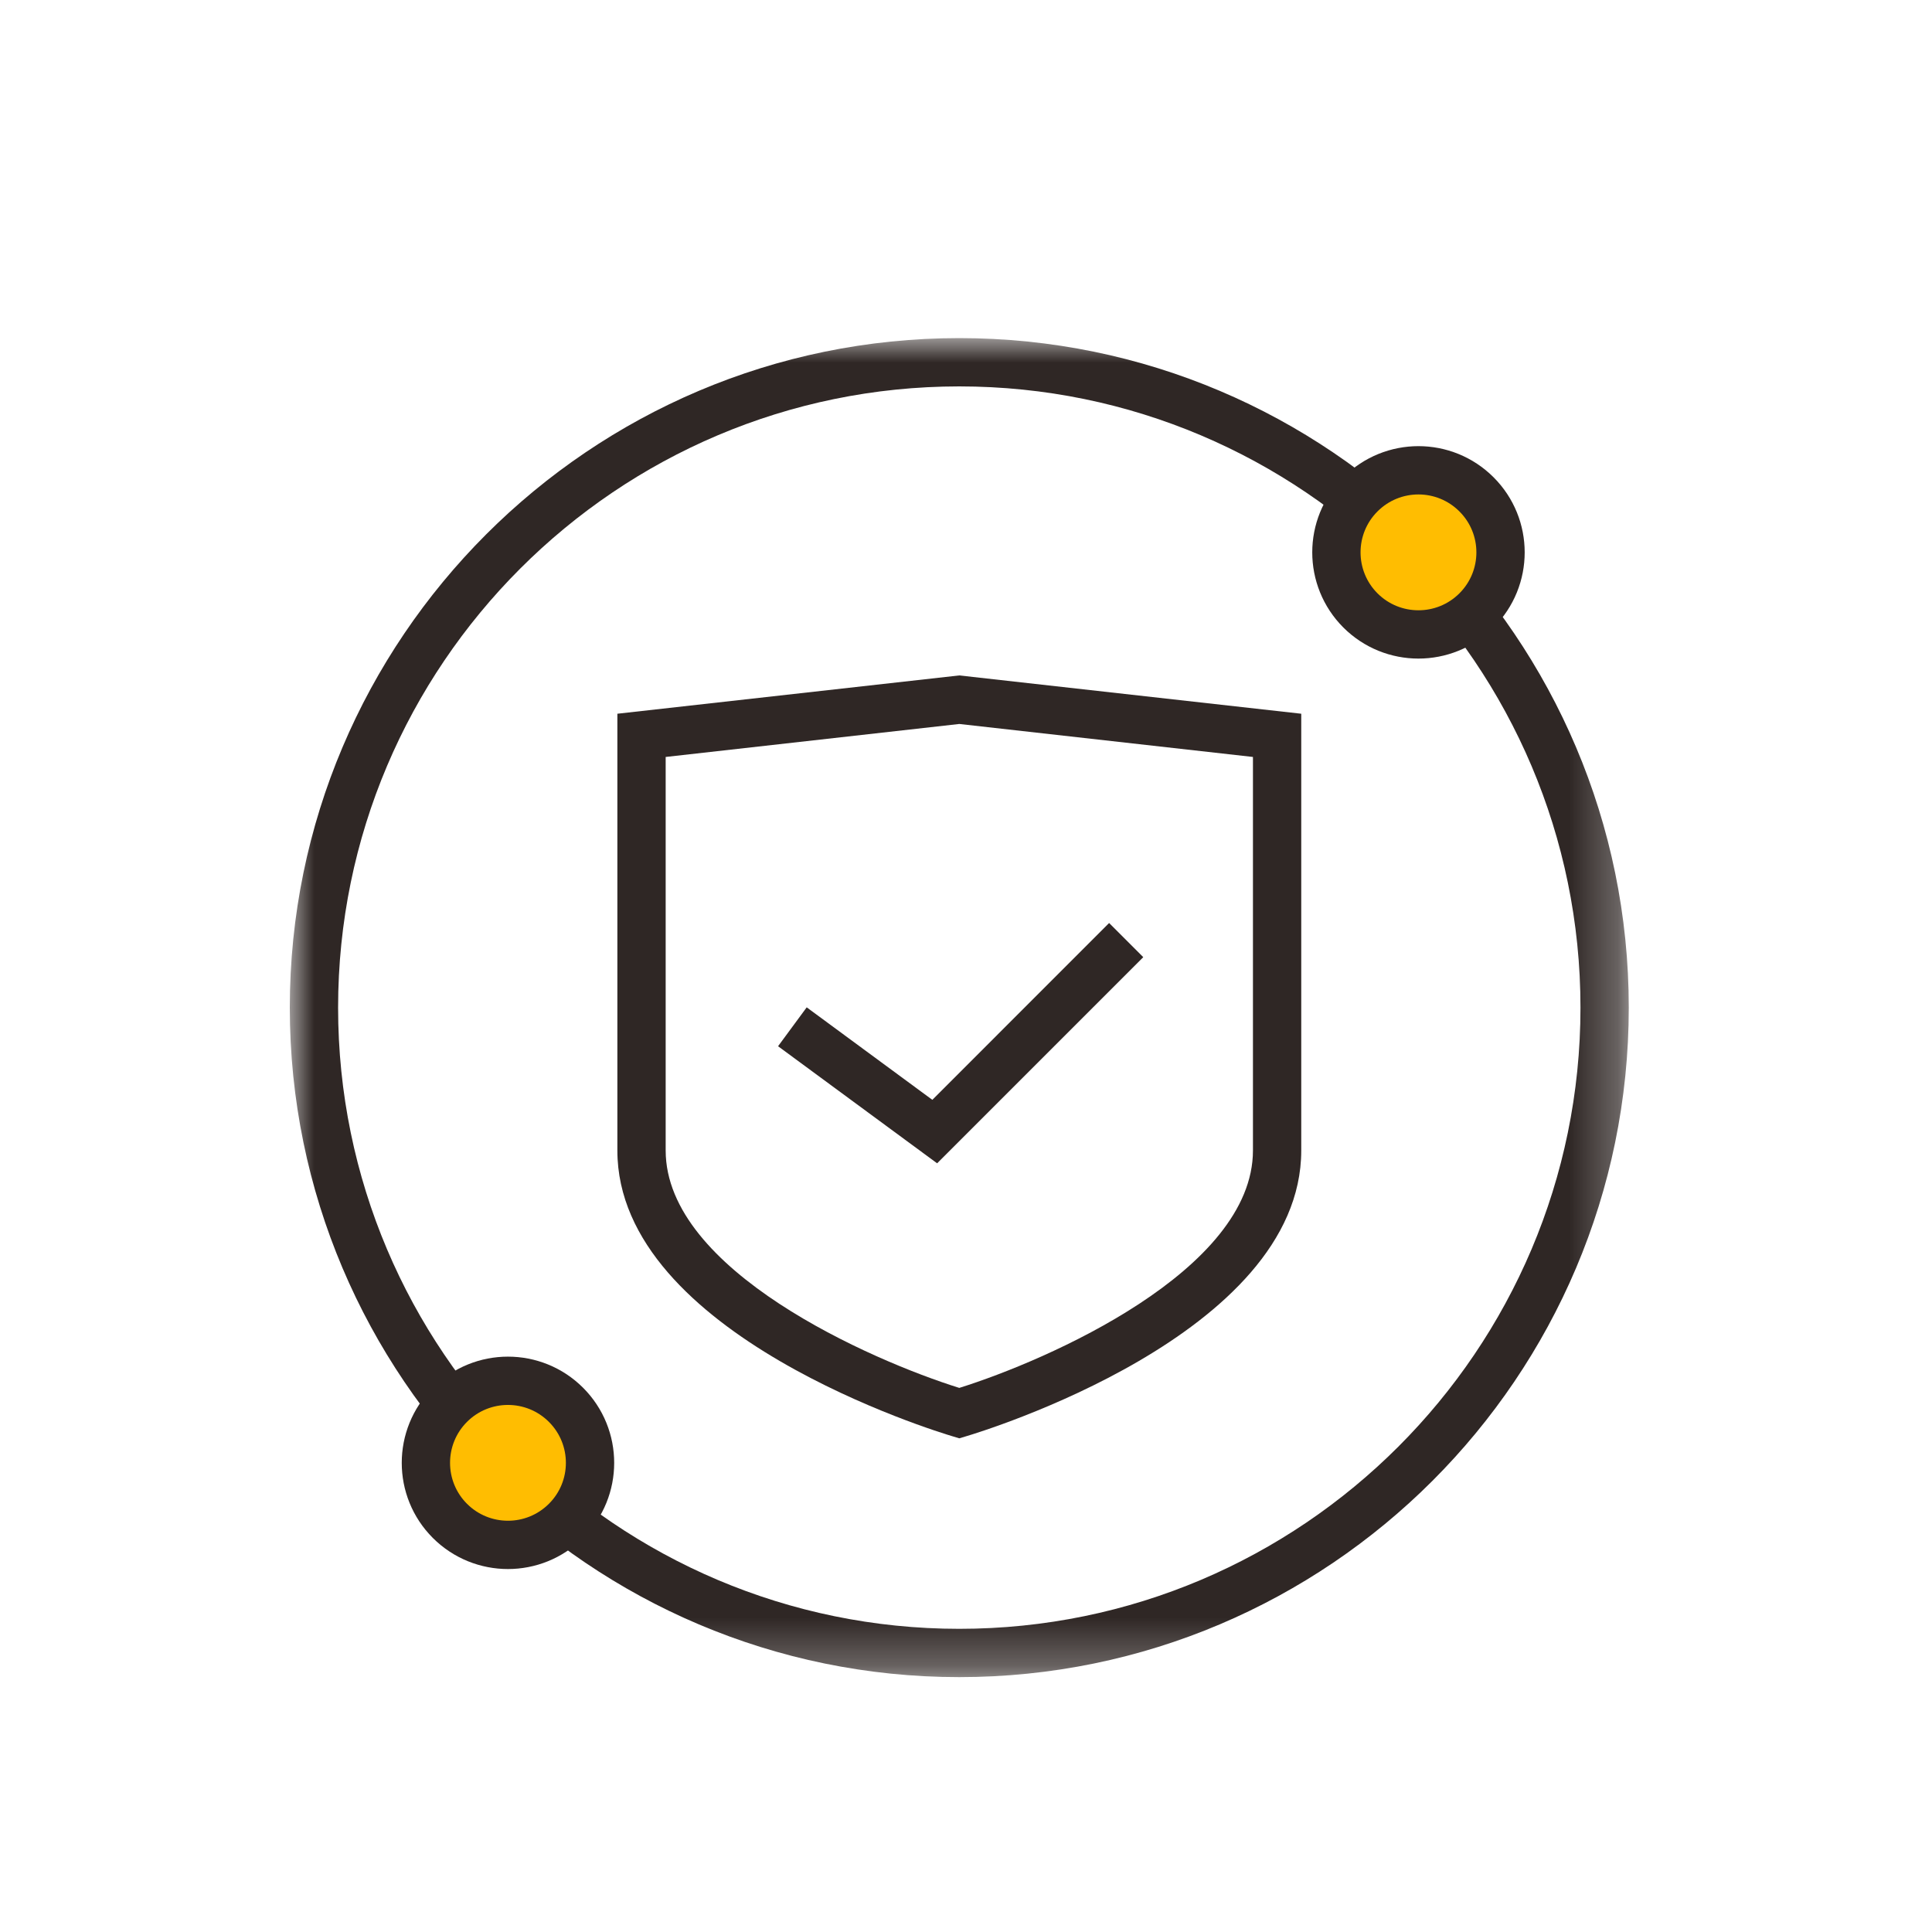
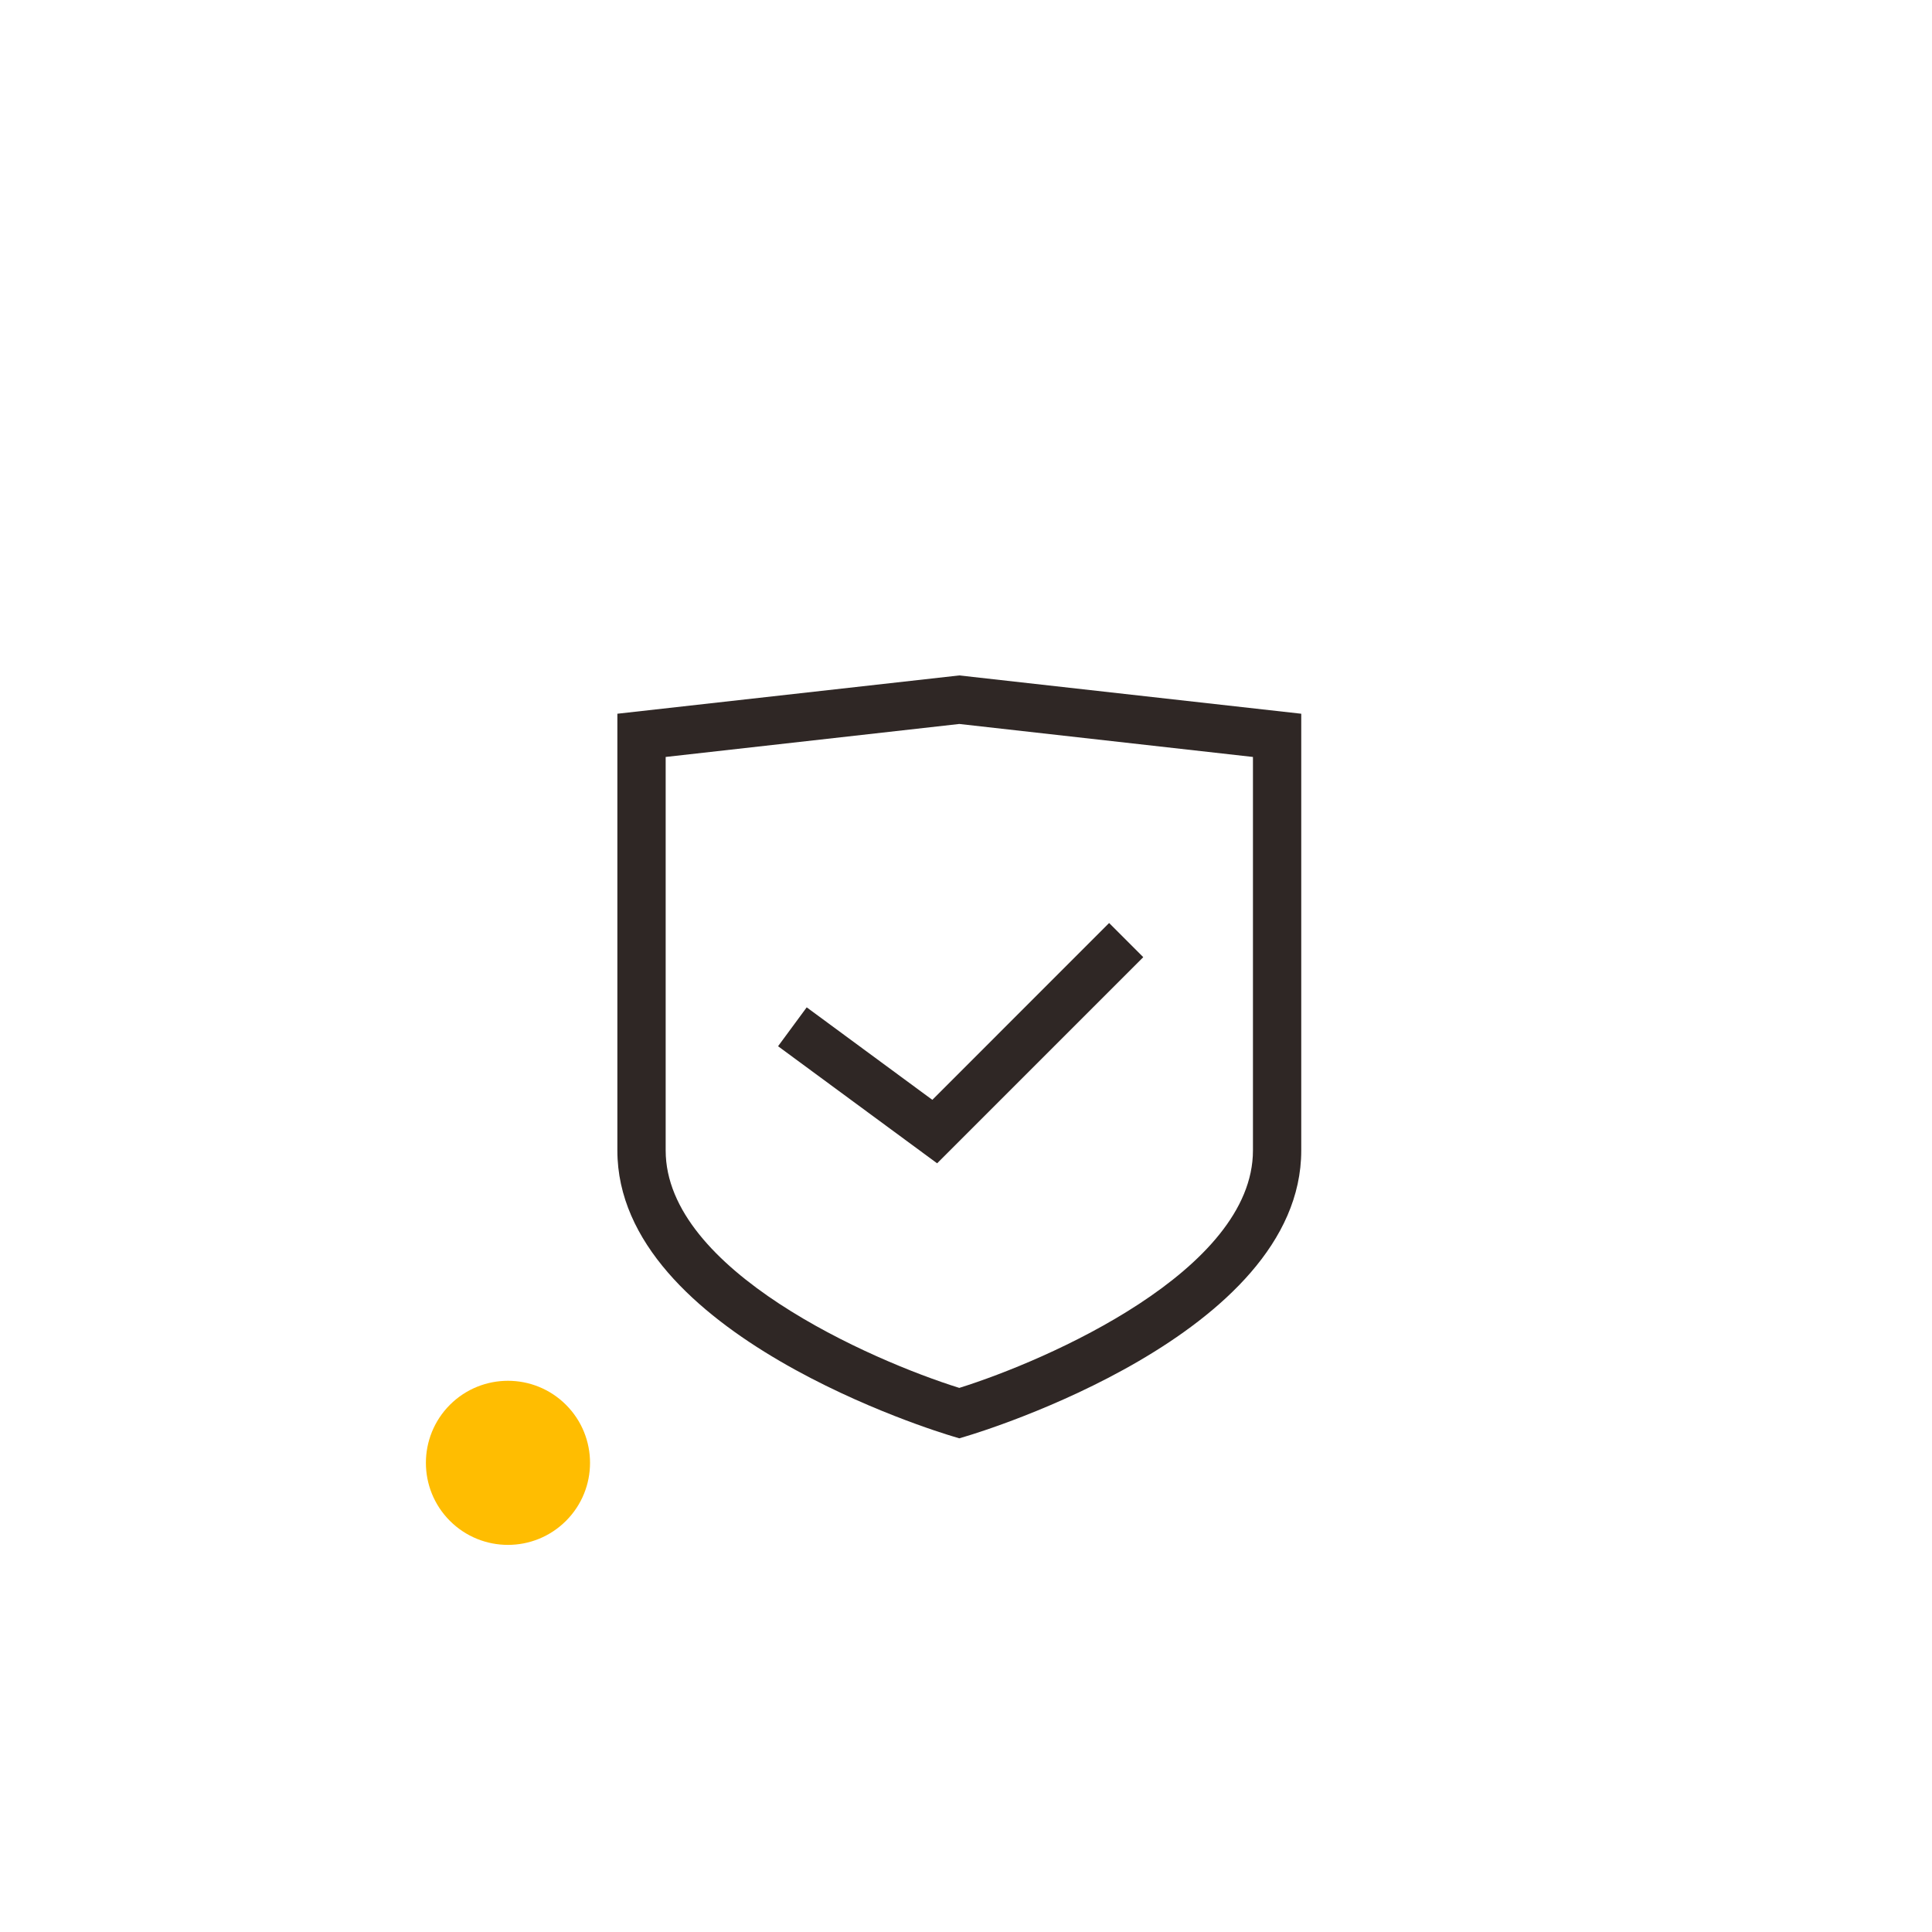
<svg xmlns="http://www.w3.org/2000/svg" xmlns:xlink="http://www.w3.org/1999/xlink" width="40px" height="40px" viewBox="0 0 40 40" version="1.1">
  <title>HLWWG_GN_qfwaqfh</title>
  <defs>
    <polygon id="path-1" points="0 0 27.722 0 27.722 27.723 0 27.723" />
  </defs>
  <g id="20211015" stroke="none" stroke-width="1" fill="none" fill-rule="evenodd">
    <g id="Web应用防火墙（新）/产品页2" transform="translate(-210, -2358)">
      <rect fill="#FFFFFF" x="0" y="0" width="1440" height="3592" />
      <g id="HLWWG_GN_qfwaqfh" transform="translate(210, 2358)">
        <g id="Page-1" transform="translate(6, 7)">
          <path d="M19.941,16.819 C19.941,19.305 15.683,21.165 13.861,21.735 C12.04,21.165 7.782,19.305 7.782,16.819 L7.782,8.672 L13.861,7.989 L19.941,8.672 L19.941,16.819 Z M6.782,7.777 L6.782,16.819 C6.782,20.639 13.436,22.652 13.719,22.736 L13.861,22.779 L14.004,22.736 C14.287,22.652 20.941,20.639 20.941,16.819 L20.941,7.777 L13.861,6.984 L6.782,7.777 Z" id="Fill-1" fill="#2F2725" />
          <g id="Group-5">
            <mask id="mask-2" fill="white">
              <use xlink:href="#path-1" />
            </mask>
            <g id="Clip-4" />
-             <path d="M13.861,26.723 C6.769,26.723 1,20.953 1,13.862 C1,6.77 6.769,1 13.861,1 C20.953,1 26.722,6.77 26.722,13.862 C26.722,20.953 20.953,26.723 13.861,26.723 M13.861,-0 C6.218,-0 -1.0658141e-14,6.218 -1.0658141e-14,13.862 C-1.0658141e-14,21.505 6.218,27.723 13.861,27.723 C21.504,27.723 27.722,21.505 27.722,13.862 C27.722,6.218 21.504,-0 13.861,-0" id="Fill-3" fill="#2F2725" mask="url(#mask-2)" />
          </g>
          <polygon id="Fill-6" fill="#2F2725" points="10.702 13.856 10.109 14.661 13.402 17.085 17.67 12.817 16.963 12.11 13.303 15.771" />
          <path d="M5.718,22.085 C6.382,22.749 6.382,23.825 5.718,24.488 C5.054,25.151 3.979,25.151 3.315,24.488 C2.652,23.825 2.652,22.749 3.315,22.085 C3.979,21.422 5.054,21.422 5.718,22.085" id="Fill-8" fill="#FFBD01" />
-           <path d="M5.718,22.085 C6.382,22.749 6.382,23.825 5.718,24.488 C5.054,25.151 3.979,25.151 3.315,24.488 C2.652,23.825 2.652,22.749 3.315,22.085 C3.979,21.422 5.054,21.422 5.718,22.085 Z" id="Stroke-10" stroke="#2F2725" />
-           <path d="M24.569,3.235 C25.233,3.898 25.233,4.974 24.569,5.638 C23.905,6.301 22.83,6.301 22.166,5.638 C21.503,4.974 21.503,3.898 22.166,3.235 C22.83,2.571 23.905,2.571 24.569,3.235" id="Fill-12" fill="#FFBD01" />
-           <path d="M24.569,3.235 C25.233,3.898 25.233,4.974 24.569,5.638 C23.905,6.301 22.83,6.301 22.166,5.638 C21.503,4.974 21.503,3.898 22.166,3.235 C22.83,2.571 23.905,2.571 24.569,3.235 Z" id="Stroke-14" stroke="#2F2725" />
        </g>
      </g>
    </g>
  </g>
</svg>